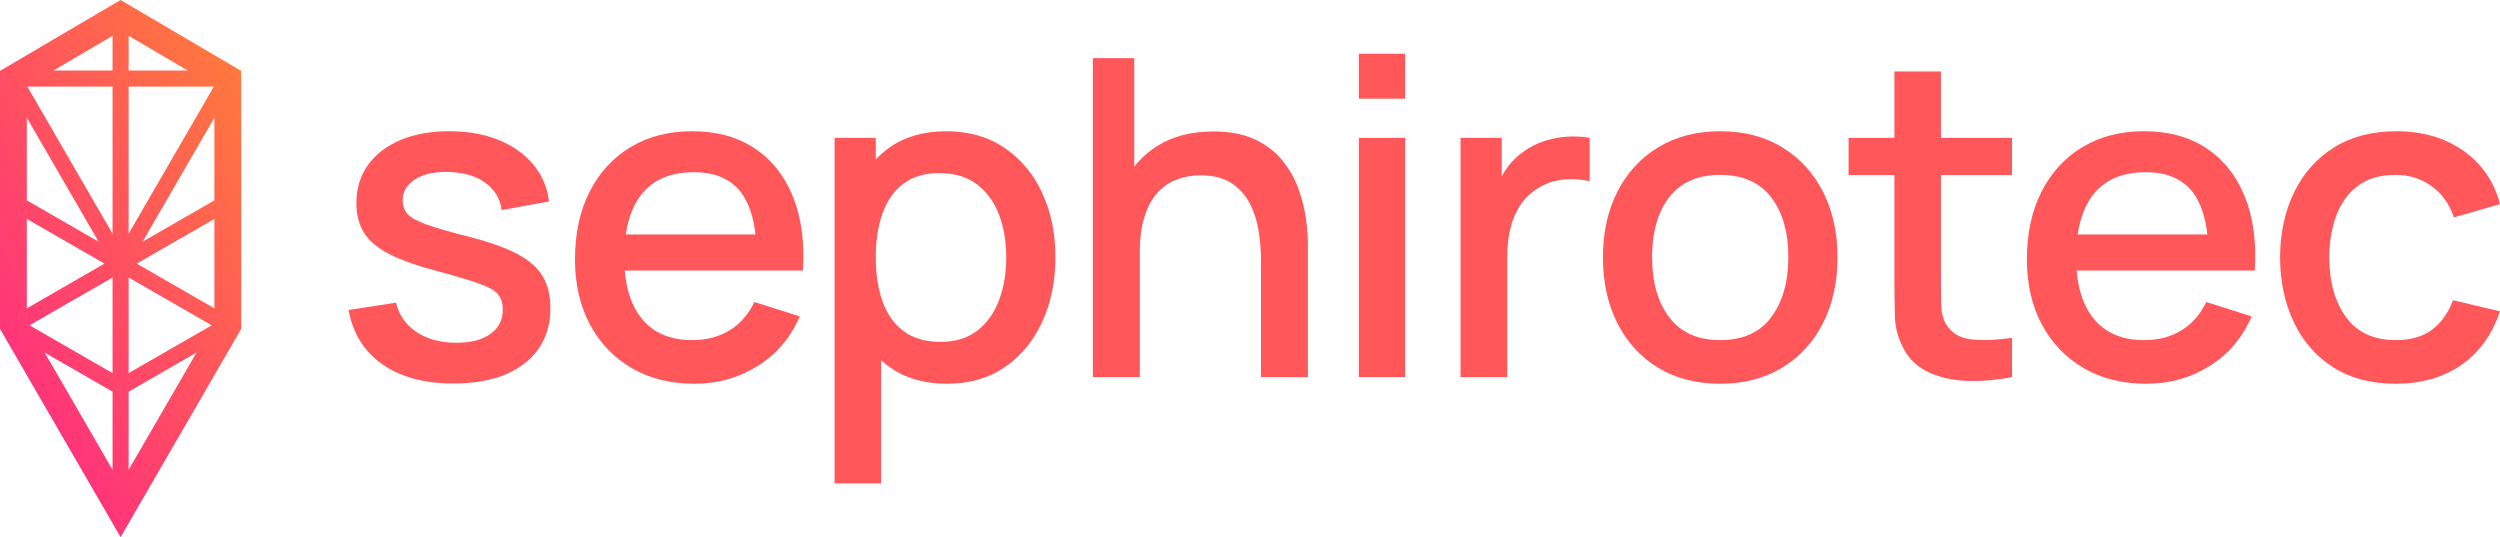
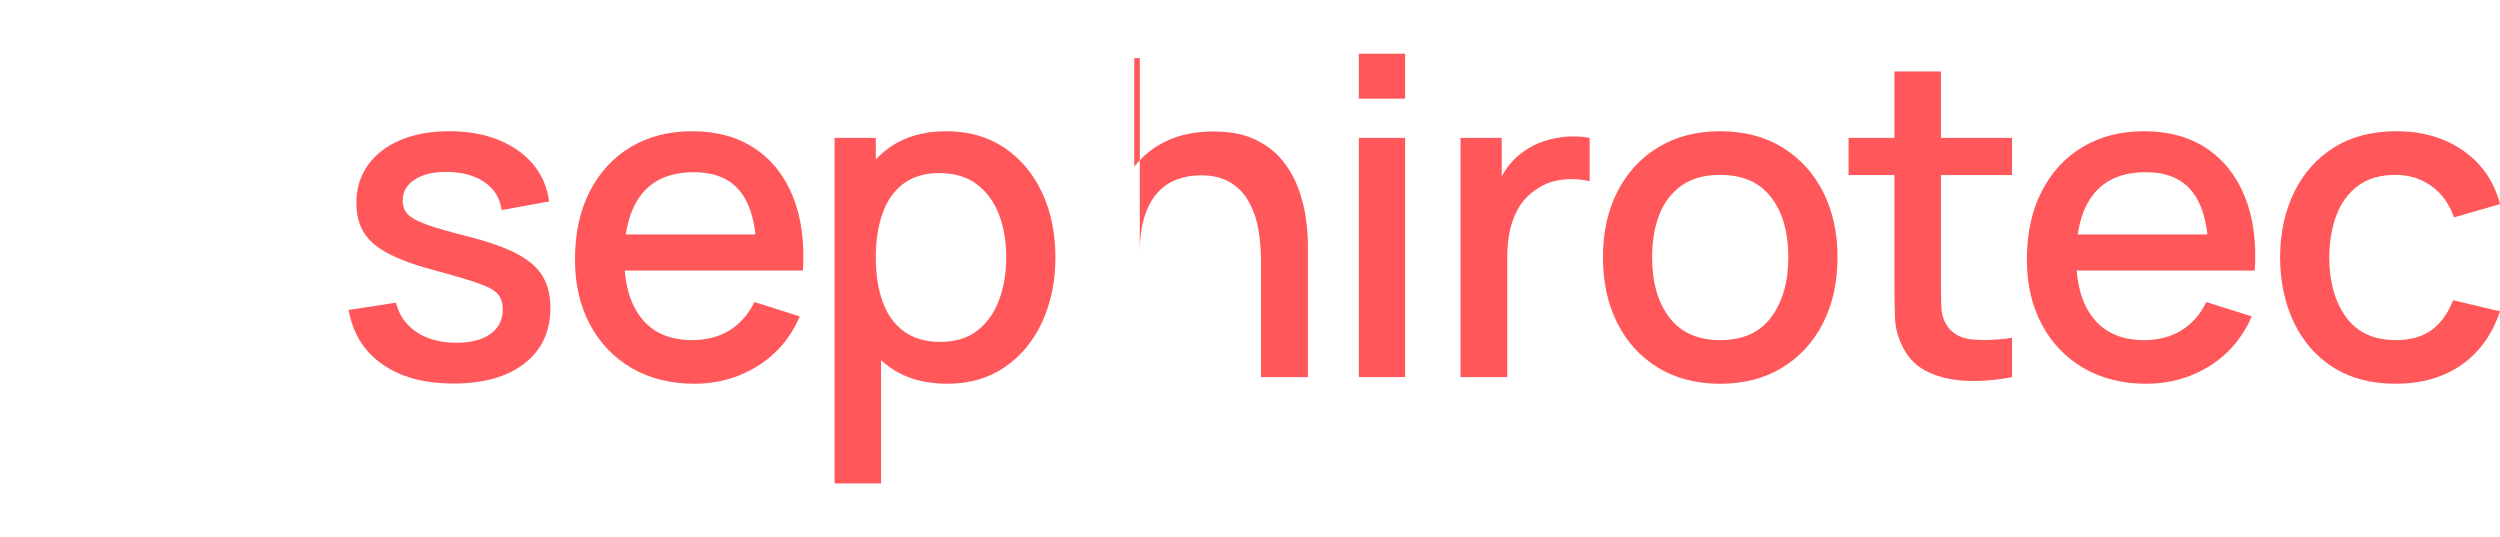
<svg xmlns="http://www.w3.org/2000/svg" version="1.1" id="Ebene_1" x="0px" y="0px" viewBox="0 0 1920 412.52" style="enable-background:new 0 0 1920 412.52;" xml:space="preserve">
  <style type="text/css">
	.st0{fill:#FF575A;}
	.st1{fill:url(#SVGID_1_);}
</style>
  <g>
    <path class="st0" d="M397.364,195.115c-9.074-4.818-21.324-9.212-36.744-13.182c-14.403-3.63-25.29-6.745-32.662-9.353   s-12.333-5.333-14.885-8.165c-2.552-2.837-3.827-6.296-3.827-10.379c0-7.031,3.343-12.559,10.036-16.583   c6.691-4.028,15.422-5.814,26.198-5.362c11.228,0.453,20.354,3.235,27.387,8.335c7.031,5.104,11.17,12.077,12.418,20.923   l36.404-6.637c-1.36-10.881-5.443-20.383-12.247-28.49c-6.805-8.107-15.709-14.374-26.706-18.797   c-11.002-4.423-23.535-6.637-37.596-6.637c-14.403,0-26.962,2.272-37.679,6.807c-10.717,4.539-19.025,10.943-24.921,19.225   c-5.899,8.277-8.846,17.975-8.846,29.088c0,8.958,1.956,16.583,5.868,22.875c3.912,6.296,10.489,11.799,19.733,16.504   c9.241,4.705,21.743,9.099,37.509,13.182c14.401,3.854,25.118,7.089,32.151,9.697c7.031,2.612,11.654,5.357,13.863,8.252   c2.212,2.891,3.318,6.662,3.318,11.309c0,7.941-3.148,14.179-9.442,18.714c-6.294,4.539-14.999,6.803-26.11,6.803   c-12.249,0-22.485-2.745-30.706-8.252c-8.223-5.499-13.468-13.012-15.736-22.535l-36.402,5.611   c3.173,17.921,11.793,31.808,25.855,41.676c14.062,9.868,32.263,14.802,54.607,14.802c23.247,0,41.477-5.158,54.69-15.483   c13.211-10.316,19.818-24.549,19.818-42.694c0-9.411-1.956-17.439-5.87-24.071C412.927,205.664,406.434,199.941,397.364,195.115z" />
    <path class="st0" d="M579.381,113.806c-13.157-8.676-29.09-13.016-47.802-13.016c-17.918,0-33.625,4.028-47.121,12.077   c-13.495,8.057-24.013,19.453-31.555,34.196c-7.542,14.743-11.311,32.149-11.311,52.221c0,18.942,3.827,35.584,11.481,49.928   c7.656,14.345,18.373,25.516,32.151,33.511c13.78,7.995,29.796,11.994,48.055,11.994c17.804,0,33.964-4.506,48.483-13.527   c14.515-9.012,25.346-21.746,32.49-38.188l-34.871-11.06c-4.537,9.419-10.86,16.646-18.967,21.692   c-8.111,5.046-17.721,7.571-28.835,7.571c-16.899,0-29.827-5.532-38.784-16.587c-7.407-9.139-11.702-21.451-12.986-36.829h101.272   h17.862h17.69c1.362-21.999-1.219-40.995-7.739-56.989C602.372,134.812,592.535,122.482,579.381,113.806z M492.795,149.103   c8.956-11.226,22.339-16.841,40.146-16.841c16.102,0,28.094,5.104,35.978,15.308c5.931,7.683,9.69,18.516,11.286,32.494h-99.588   C482.499,167.319,486.525,156.959,492.795,149.103z" />
    <path class="st0" d="M771.348,113.466c-12.534-8.447-27.419-12.675-44.654-12.675c-17.352,0-31.956,4.228-43.805,12.675   c-3.728,2.658-7.136,5.656-10.291,8.925v-16.496h-31.64v265.373h35.723v-94.661c2.061,1.854,4.193,3.634,6.464,5.266   c11.907,8.564,26.648,12.845,44.228,12.845c17.123,0,31.896-4.253,44.313-12.758c12.42-8.506,22.001-20.101,28.75-34.79   c6.747-14.685,10.121-31.215,10.121-49.588c0-18.481-3.401-35.01-10.206-49.584S783.876,121.913,771.348,113.466z M767.264,230.499   c-3.686,9.81-9.243,17.609-16.67,23.39c-7.428,5.785-16.814,8.68-28.152,8.68c-11.683,0-21.21-2.783-28.579-8.339   c-7.374-5.557-12.758-13.207-16.16-22.967c-3.403-9.751-5.104-20.977-5.104-33.681c0-12.7,1.728-23.922,5.189-33.681   c3.457-9.751,8.786-17.352,15.989-22.792c7.201-5.445,16.357-8.165,27.473-8.165c11.793,0,21.49,2.891,29.088,8.676   c7.598,5.785,13.24,13.551,16.926,23.303c3.686,9.756,5.53,20.641,5.53,32.66C772.794,209.722,770.95,220.694,767.264,230.499z" />
-     <path class="st0" d="M997.164,144.85c-2.837-7.824-6.948-15.055-12.335-21.692c-5.387-6.632-12.391-11.99-21.008-16.072   c-8.62-4.082-19.281-6.122-31.981-6.122c-16.558,0-30.677,3.572-42.357,10.715c-7.146,4.371-13.262,9.803-18.371,16.276V44.658   h-31.81v244.957h36.063V194.01c0-10.885,1.217-20.126,3.657-27.726c2.438-7.596,5.783-13.722,10.036-18.373   c4.253-4.647,9.214-8.02,14.885-10.121c5.671-2.097,11.681-3.144,18.033-3.144c9.751,0,17.663,1.985,23.731,5.951   c6.066,3.97,10.773,9.187,14.118,15.653c3.343,6.462,5.615,13.464,6.805,21.006c1.19,7.542,1.786,14.885,1.786,22.028v90.329   h36.063V187.548c0-5.669-0.511-12.247-1.53-19.735C1001.925,160.329,999.996,152.675,997.164,144.85z" />
+     <path class="st0" d="M997.164,144.85c-2.837-7.824-6.948-15.055-12.335-21.692c-5.387-6.632-12.391-11.99-21.008-16.072   c-8.62-4.082-19.281-6.122-31.981-6.122c-16.558,0-30.677,3.572-42.357,10.715c-7.146,4.371-13.262,9.803-18.371,16.276V44.658   h-31.81h36.063V194.01c0-10.885,1.217-20.126,3.657-27.726c2.438-7.596,5.783-13.722,10.036-18.373   c4.253-4.647,9.214-8.02,14.885-10.121c5.671-2.097,11.681-3.144,18.033-3.144c9.751,0,17.663,1.985,23.731,5.951   c6.066,3.97,10.773,9.187,14.118,15.653c3.343,6.462,5.615,13.464,6.805,21.006c1.19,7.542,1.786,14.885,1.786,22.028v90.329   h36.063V187.548c0-5.669-0.511-12.247-1.53-19.735C1001.925,160.329,999.996,152.675,997.164,144.85z" />
    <rect x="1043.599" y="105.895" class="st0" width="35.552" height="183.72" />
    <rect x="1043.599" y="41.252" class="st0" width="35.552" height="34.537" />
    <path class="st0" d="M1203.503,104.96c-6.012,0.399-11.88,1.528-17.605,3.401c-5.729,1.873-10.916,4.506-15.566,7.912   c-4.764,3.173-8.96,7.226-12.588,12.16c-1.617,2.197-3.077,4.506-4.423,6.894v-29.433h-31.64v183.72h35.893v-92.709   c0-7.255,0.735-14.15,2.212-20.67c1.472-6.52,3.883-12.443,7.228-17.775c3.345-5.333,7.912-9.868,13.695-13.61   c6.124-3.966,12.843-6.292,20.159-6.973c7.314-0.681,13.975-0.224,19.987,1.362v-33.345   C1215.298,104.877,1209.512,104.561,1203.503,104.96z" />
    <path class="st0" d="M1368.847,113.208c-13.498-8.273-29.429-12.418-47.802-12.418c-18.031,0-33.796,4.058-47.289,12.164   c-13.497,8.111-23.986,19.449-31.472,34.022c-7.484,14.573-11.226,31.443-11.226,50.605c0,19.054,3.657,35.87,10.97,50.443   c7.316,14.569,17.719,25.998,31.217,34.271c13.493,8.281,29.429,12.422,47.8,12.422c18.259,0,34.134-4.116,47.632-12.335   c13.493-8.219,23.957-19.615,31.385-34.192c7.426-14.569,11.143-31.439,11.143-50.609c0-18.938-3.686-35.662-11.057-50.177   C1392.773,132.885,1382.341,121.489,1368.847,113.208z M1360.427,243.432c-8.676,11.849-21.804,17.775-39.381,17.775   c-17.125,0-30.11-5.785-38.954-17.352c-8.846-11.57-13.269-26.991-13.269-46.274c0-12.472,1.871-23.444,5.613-32.913   c3.742-9.469,9.469-16.899,17.181-22.285c7.71-5.387,17.522-8.078,29.429-8.078c17.352,0,30.421,5.756,39.211,17.264   c8.788,11.512,13.184,26.85,13.184,46.012C1373.441,216.296,1369.103,231.579,1360.427,243.432z" />
    <path class="st0" d="M1490.645,54.862h-35.723v51.033h-35.214v28.577h35.214v82.846c0,9.98,0.141,18.913,0.426,26.792   c0.28,7.887,2.407,15.624,6.379,23.22c4.423,8.505,10.997,14.743,19.731,18.714c8.732,3.97,18.654,6.122,29.769,6.462   c11.114,0.341,22.456-0.623,34.022-2.891v-30.11c-12.021,1.703-22.483,2.068-31.385,1.105c-8.904-0.964-15.395-4.959-19.478-11.994   c-2.155-3.738-3.316-8.331-3.486-13.776c-0.17-5.445-0.255-11.849-0.255-19.225v-81.143h54.605v-28.577h-54.605V54.862z" />
    <path class="st0" d="M1694.436,113.806c-13.157-8.676-29.09-13.016-47.802-13.016c-17.918,0-33.625,4.028-47.121,12.077   c-13.495,8.057-24.013,19.453-31.555,34.196c-7.542,14.743-11.311,32.149-11.311,52.221c0,18.942,3.827,35.584,11.481,49.928   c7.656,14.345,18.373,25.516,32.151,33.511c13.78,7.995,29.796,11.994,48.055,11.994c17.804,0,33.964-4.506,48.483-13.527   c14.515-9.012,25.346-21.746,32.49-38.188l-34.871-11.06c-4.537,9.419-10.86,16.646-18.967,21.692   c-8.111,5.046-17.721,7.571-28.835,7.571c-16.899,0-29.827-5.532-38.784-16.587c-7.407-9.139-11.702-21.451-12.986-36.829h101.272   h17.862h17.69c1.362-21.999-1.219-40.995-7.739-56.989C1717.427,134.812,1707.591,122.482,1694.436,113.806z M1607.851,149.103   c8.956-11.226,22.339-16.841,40.146-16.841c16.101,0,28.094,5.104,35.978,15.308c5.931,7.683,9.69,18.516,11.287,32.494h-99.589   C1597.554,167.319,1601.58,156.959,1607.851,149.103z" />
    <path class="st0" d="M1867.692,253.296c-7.089,5.274-16.361,7.912-27.813,7.912c-16.785,0-29.458-5.839-38.019-17.522   c-8.564-11.683-12.901-26.991-13.014-45.929c0.112-12.252,1.983-23.137,5.613-32.66c3.628-9.527,9.187-17.04,16.67-22.543   c7.486-5.499,17.067-8.248,28.75-8.248c10.318,0,19.478,2.866,27.473,8.589c7.995,5.727,13.749,13.755,17.266,24.071L1920,156.757   c-4.537-17.352-13.921-31.015-28.154-40.995c-14.233-9.98-31.385-14.972-51.457-14.972c-18.602,0-34.533,4.145-47.802,12.418   c-13.269,8.281-23.475,19.711-30.621,34.279c-7.143,14.573-10.775,31.331-10.885,50.269c0.11,18.597,3.657,35.21,10.632,49.841   c6.973,14.631,17.036,26.144,30.193,34.533c13.155,8.389,29.146,12.588,47.972,12.588c19.733,0,36.514-4.793,50.352-14.374   c13.836-9.585,23.758-23.332,29.769-41.253l-36.063-8.505C1880.195,240.45,1874.777,248.025,1867.692,253.296z" />
  </g>
  <linearGradient id="SVGID_1_" gradientUnits="userSpaceOnUse" x1="3.085" y1="257.952" x2="227.824" y2="128.198">
    <stop offset="0" style="stop-color:#FF3579" />
    <stop offset="1" style="stop-color:#FF793C" />
  </linearGradient>
-   <path class="st1" d="M92.618,0L0,54.433v198.176L92.618,412.52l92.618-159.911V54.433L92.618,0z M20.582,168.127l59.66,34.336  l-59.66,34.336V168.127z M86.443,179.48L21.002,66.497h65.442V179.48z M86.443,213.14v73.409l-63.777-36.706L86.443,213.14z   M98.793,213.14l63.777,36.703l-63.777,36.706V213.14z M98.793,66.497h65.442L98.793,179.48V66.497z M98.793,54.148V27.5  l45.337,26.648H98.793z M86.443,54.148H41.106L86.443,27.5V54.148z M75.729,185.62l-55.147-31.737V90.409L75.729,185.62z   M86.443,300.795v59.997l-52.125-89.997L86.443,300.795z M98.793,300.795l52.125-30l-52.125,89.997V300.795z M104.994,202.463  l59.66-34.336v68.672L104.994,202.463z M164.654,153.883l-55.147,31.737l55.147-95.211V153.883z" />
</svg>